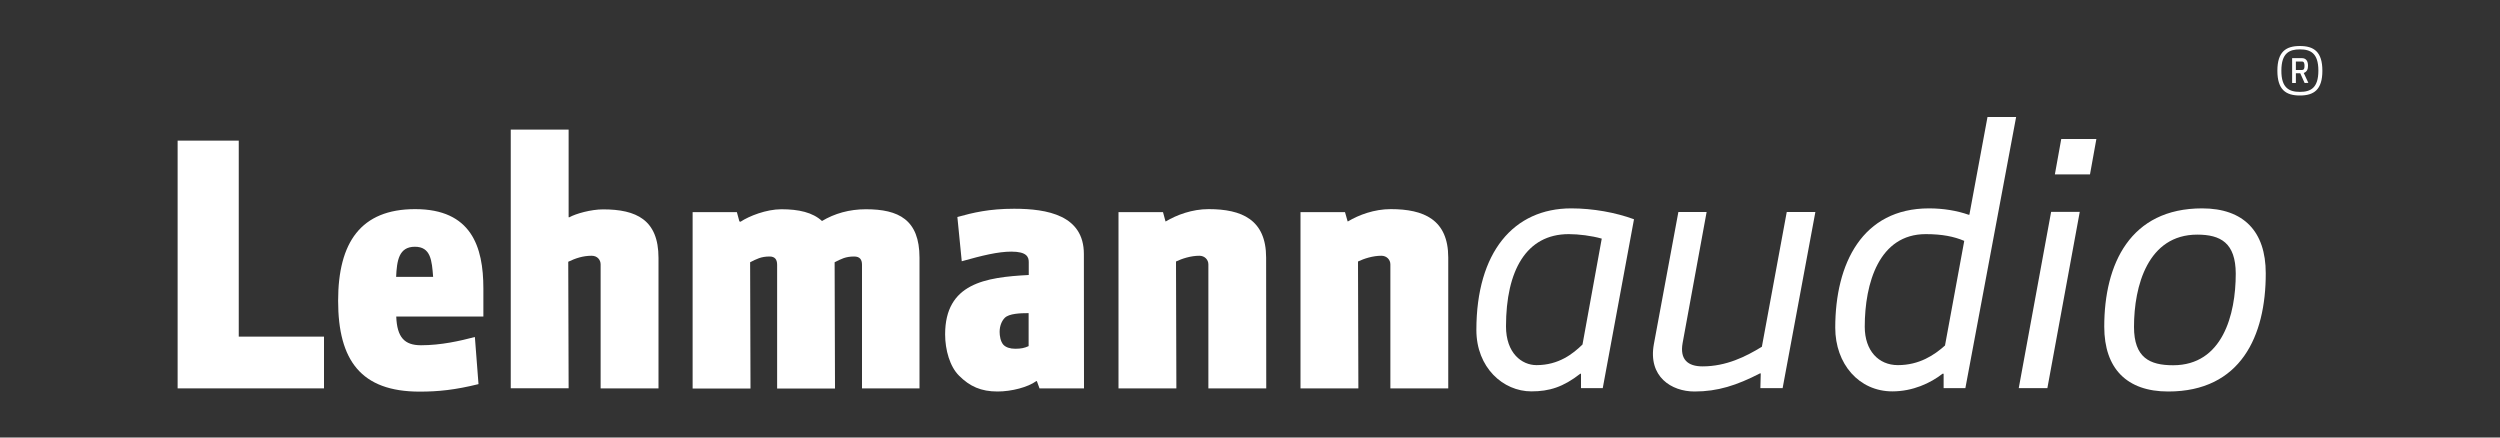
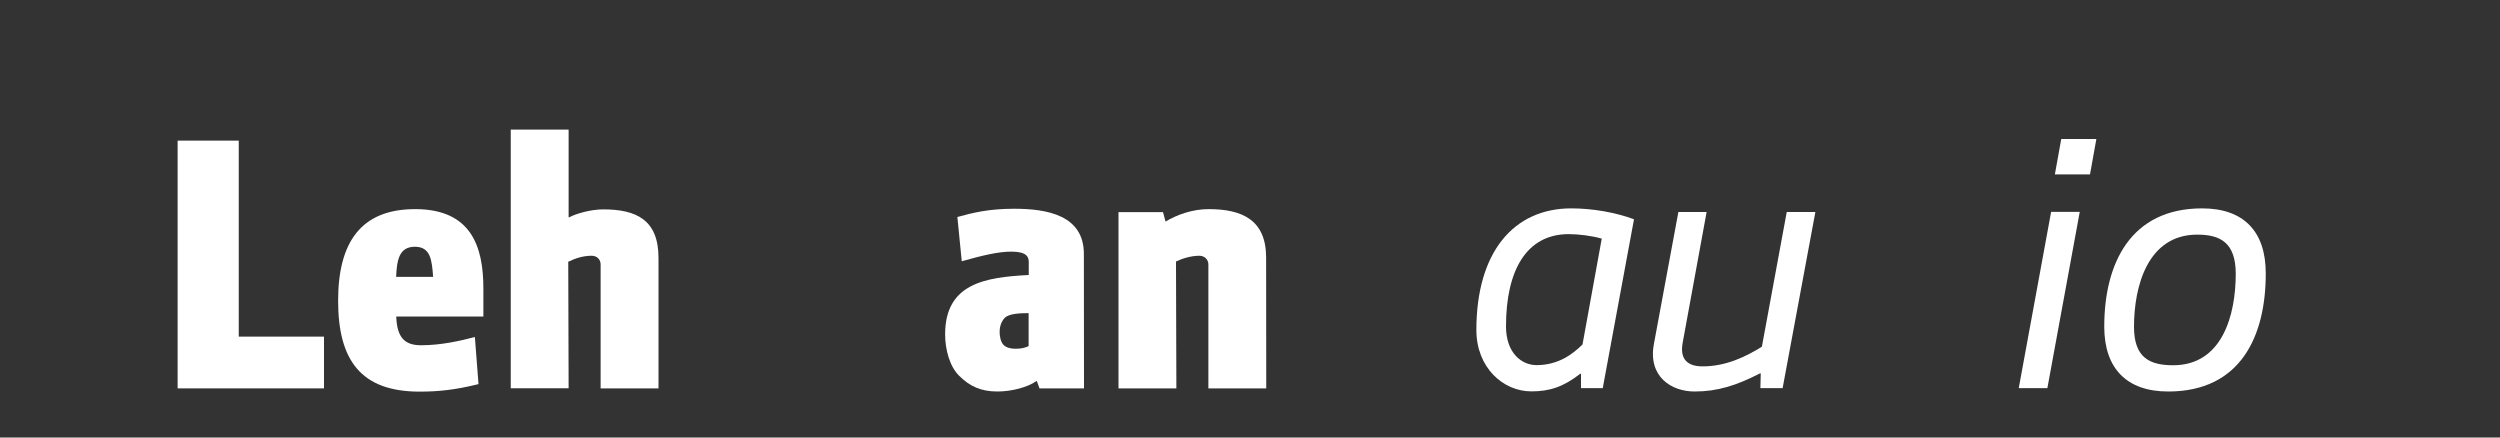
<svg xmlns="http://www.w3.org/2000/svg" version="1.1" id="Layer_1" x="0px" y="0px" viewBox="0 0 200 35" style="enable-background:new 0 0 200 35;" xml:space="preserve">
  <rect x="0" y="0" width="200" height="35" fill="#333333" stroke="none" />
  <style type="text/css">
	.st0{fill:#FFFFFF;}
</style>
  <g>
    <polygon class="st0" points="14.21,31.07 14.21,11.25 19.1,11.25 19.1,26.93 25.92,26.93 25.92,31.07  " />
    <path class="st0" d="M33.19,19.74c-1.29,0-1.44,1.12-1.5,2.41h2.96C34.55,20.83,34.46,19.74,33.19,19.74L33.19,19.74z M31.7,25.32   c0.06,1.67,0.66,2.3,1.98,2.3c1.61,0,3.13-0.35,4.31-0.66l0.29,3.77c-1.87,0.46-3.2,0.6-4.71,0.6c-4.69,0-6.52-2.5-6.52-7.27   c0-4.66,1.81-7.33,6.16-7.33c4.49,0,5.46,2.99,5.46,6.35v2.24L31.7,25.32L31.7,25.32z" />
    <path class="st0" d="M52.68,31.07h-4.63v-9.92c0-0.35-0.25-0.69-0.72-0.69c-0.69,0-1.29,0.2-1.87,0.48l0.03,10.12h-4.63V10.37h4.63   v7.01h0.06c0.52-0.29,1.73-0.63,2.7-0.63c2.65,0,4.43,0.83,4.43,3.88L52.68,31.07L52.68,31.07z" />
-     <path class="st0" d="M73.56,31.07h-4.6v-9.89c0-0.41-0.17-0.66-0.63-0.66c-0.69,0-1.04,0.2-1.56,0.46l0.03,10.1h-4.63v-9.9   c0-0.41-0.17-0.66-0.6-0.66c-0.69,0-1.04,0.2-1.56,0.46l0.03,10.1h-4.63V16.97h3.54l0.2,0.74l0.09,0.03c0.69-0.46,2.07-1,3.27-1   c1.39,0,2.5,0.25,3.25,0.94c1-0.6,2.19-0.94,3.51-0.94c2.62,0,4.29,0.83,4.29,3.88L73.56,31.07L73.56,31.07z" />
    <path class="st0" d="M80.38,25.43c-0.23,0.23-0.41,0.63-0.41,1.12c0,0.29,0.06,0.77,0.31,1.04c0.2,0.2,0.52,0.31,0.94,0.31   c0.46,0,0.74-0.06,1.07-0.21v-2.64C81.64,25.05,80.72,25.08,80.38,25.43L80.38,25.43z M86.72,31.07h-3.56l-0.21-0.58H82.9   c-0.66,0.48-1.96,0.83-3.1,0.83c-1.32,0-2.22-0.41-3.07-1.26c-0.74-0.72-1.12-2.07-1.12-3.31c0-4.08,3.21-4.57,6.69-4.75v-1.04   c0-0.41-0.17-0.83-1.39-0.83c-1.07,0-2.33,0.31-3.97,0.77l-0.35-3.54c1.26-0.35,2.54-0.66,4.54-0.66c2.65,0,5.58,0.52,5.58,3.62   L86.72,31.07L86.72,31.07z" />
    <path class="st0" d="M101.3,31.07h-4.63v-9.92c0-0.37-0.29-0.69-0.72-0.69c-0.69,0-1.39,0.23-1.87,0.46l0.03,10.15h-4.63V16.97   h3.56l0.2,0.74h0.03c0.87-0.52,2.1-0.98,3.42-0.98c2.64,0,4.6,0.83,4.6,3.88L101.3,31.07L101.3,31.07z" />
-     <path class="st0" d="M115.86,31.07h-4.63v-9.92c0-0.37-0.29-0.69-0.72-0.69c-0.69,0-1.39,0.23-1.87,0.46l0.03,10.15h-4.63V16.97   h3.56l0.21,0.74h0.03c0.87-0.52,2.1-0.98,3.42-0.98c2.64,0,4.6,0.83,4.6,3.88L115.86,31.07L115.86,31.07z" />
    <path class="st0" d="M125.5,18.73c-3.4,0-5.02,2.92-5.02,7.38c0,2.14,1.26,3.1,2.44,3.1c1.78,0,2.92-0.91,3.68-1.65l1.54-8.47   C127.34,18.86,126.29,18.73,125.5,18.73L125.5,18.73z M128.22,31.05h-1.74V29.9h-0.06c-1.36,1.06-2.47,1.41-3.91,1.41   c-2.26,0-4.4-1.9-4.4-4.91c0-6.23,2.98-9.73,7.59-9.73c1.74,0,3.55,0.33,5.02,0.87L128.22,31.05L128.22,31.05z" />
    <path class="st0" d="M142.61,31.05h-1.78l0.03-1.18h-0.06c-1.87,0.96-3.38,1.45-5.24,1.45c-1.84,0-3.73-1.18-3.25-3.79l1.96-10.57   h2.26l-1.92,10.48c-0.24,1.32,0.42,1.87,1.59,1.87c1.9,0,3.46-0.78,4.75-1.57l1.99-10.78h2.29L142.61,31.05L142.61,31.05z" />
-     <path class="st0" d="M154.06,18.73c-3.73,0-4.88,3.91-4.88,7.41c0,1.92,1.11,3.07,2.65,3.07c1.72,0,2.92-0.81,3.77-1.57l1.54-8.37   C156.32,18.92,155.36,18.73,154.06,18.73L154.06,18.73z M157.23,31.05h-1.74V29.9h-0.09c-0.96,0.75-2.38,1.41-4.01,1.41   c-2.68,0-4.57-2.2-4.57-5.09c0-5.15,2.17-9.55,7.5-9.55c1.14,0,2.23,0.18,3.17,0.51h0.06L159,9.36h2.29L157.23,31.05L157.23,31.05z   " />
    <path class="st0" d="M167.2,13.95h-2.81l0.51-2.83h2.81L167.2,13.95L167.2,13.95z M163.79,31.05h-2.29l2.59-14.1h2.29L163.79,31.05   L163.79,31.05z" />
    <path class="st0" d="M175.78,18.77c-3.95,0-5.06,4.1-5.06,7.38c0,2.47,1.26,3.07,3.13,3.07c3.95,0,5.01-4.04,5.01-7.33   C178.85,19.43,177.65,18.77,175.78,18.77L175.78,18.77z M173.46,31.32c-3.32,0-5.12-1.84-5.12-5.19c0-5.02,2.08-9.46,7.83-9.46   c3.32,0,5.09,1.84,5.09,5.19C181.27,26.89,179.25,31.32,173.46,31.32L173.46,31.32z" />
-     <path class="st0" d="M184.14,4.92h-0.47V5.6h0.46c0.2,0,0.23-0.12,0.23-0.34C184.36,5.07,184.33,4.92,184.14,4.92L184.14,4.92z    M184.37,6.64l-0.35-0.78h-0.35v0.78h-0.3V4.65h0.77c0.39,0,0.5,0.29,0.5,0.61c0,0.25-0.06,0.47-0.34,0.58l0.37,0.79L184.37,6.64   L184.37,6.64z M183.99,7.35c0.84,0,1.48-0.29,1.48-1.7s-0.64-1.7-1.48-1.7c-0.84,0-1.48,0.29-1.48,1.7   C182.5,7.05,183.15,7.35,183.99,7.35L183.99,7.35z M183.99,7.64c-1.12,0-1.8-0.46-1.8-1.98s0.68-1.98,1.8-1.98   c1.12,0,1.8,0.46,1.8,1.98S185.11,7.64,183.99,7.64L183.99,7.64z" />
  </g>
</svg>